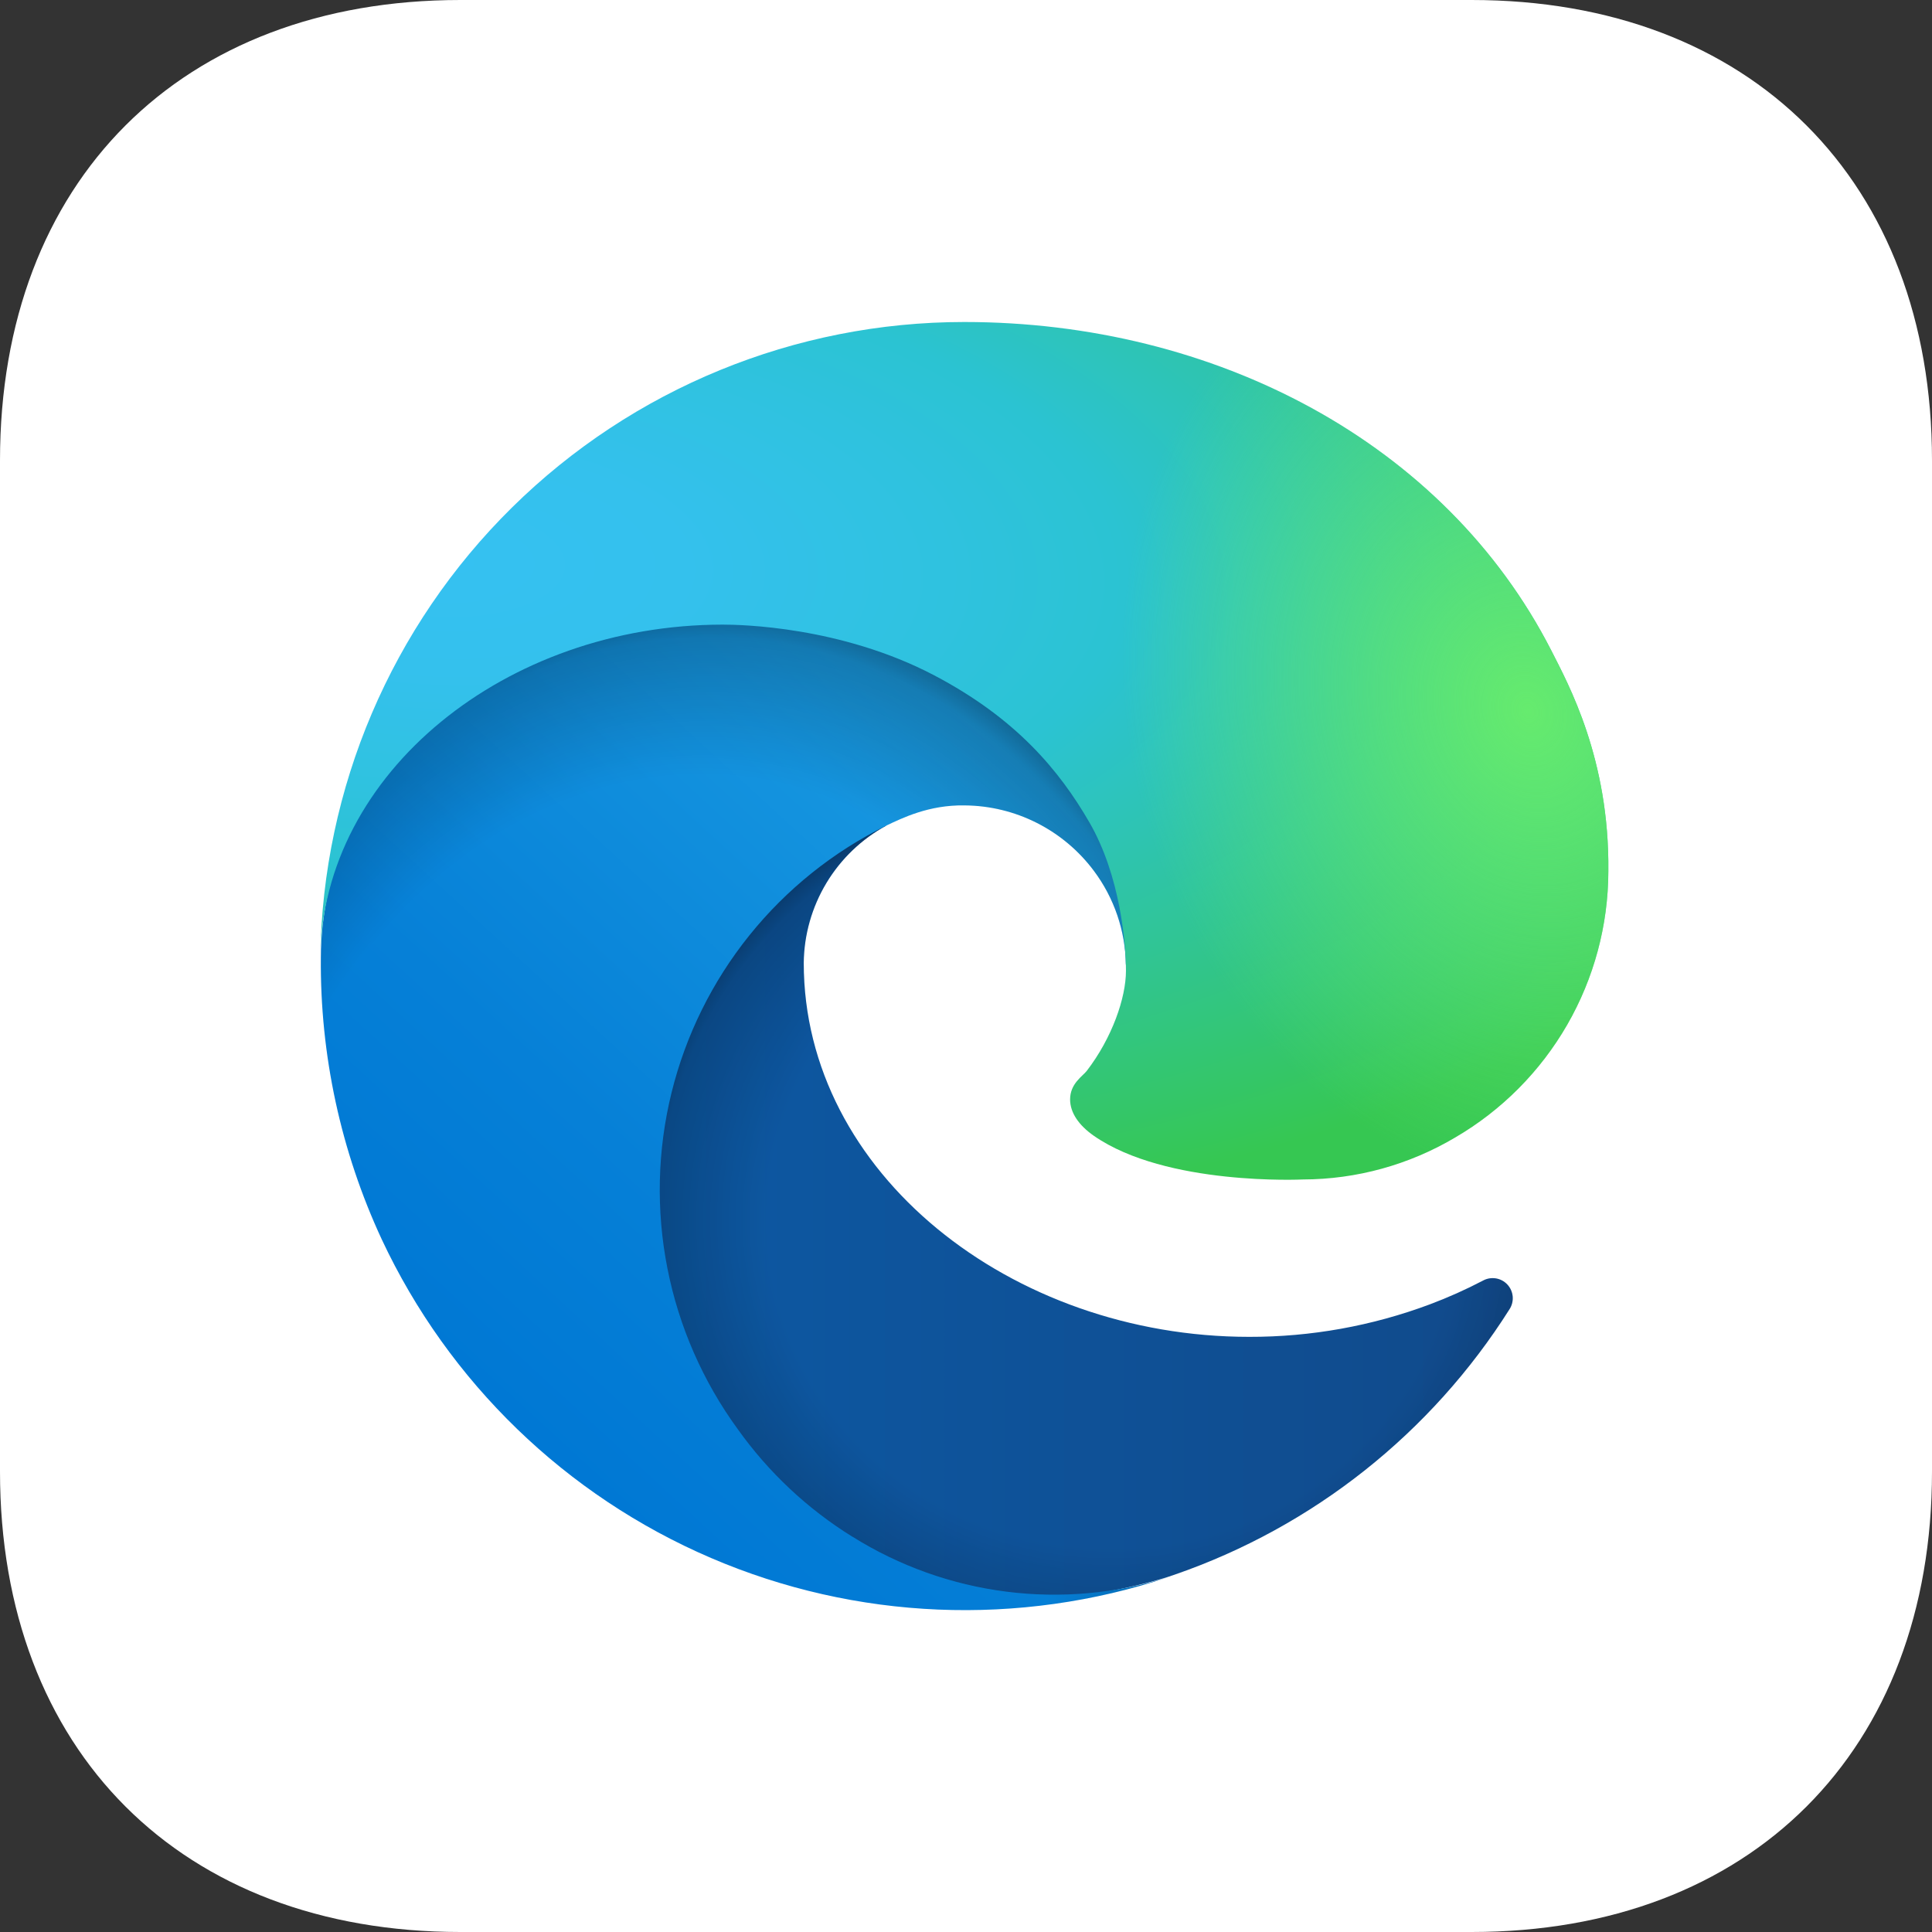
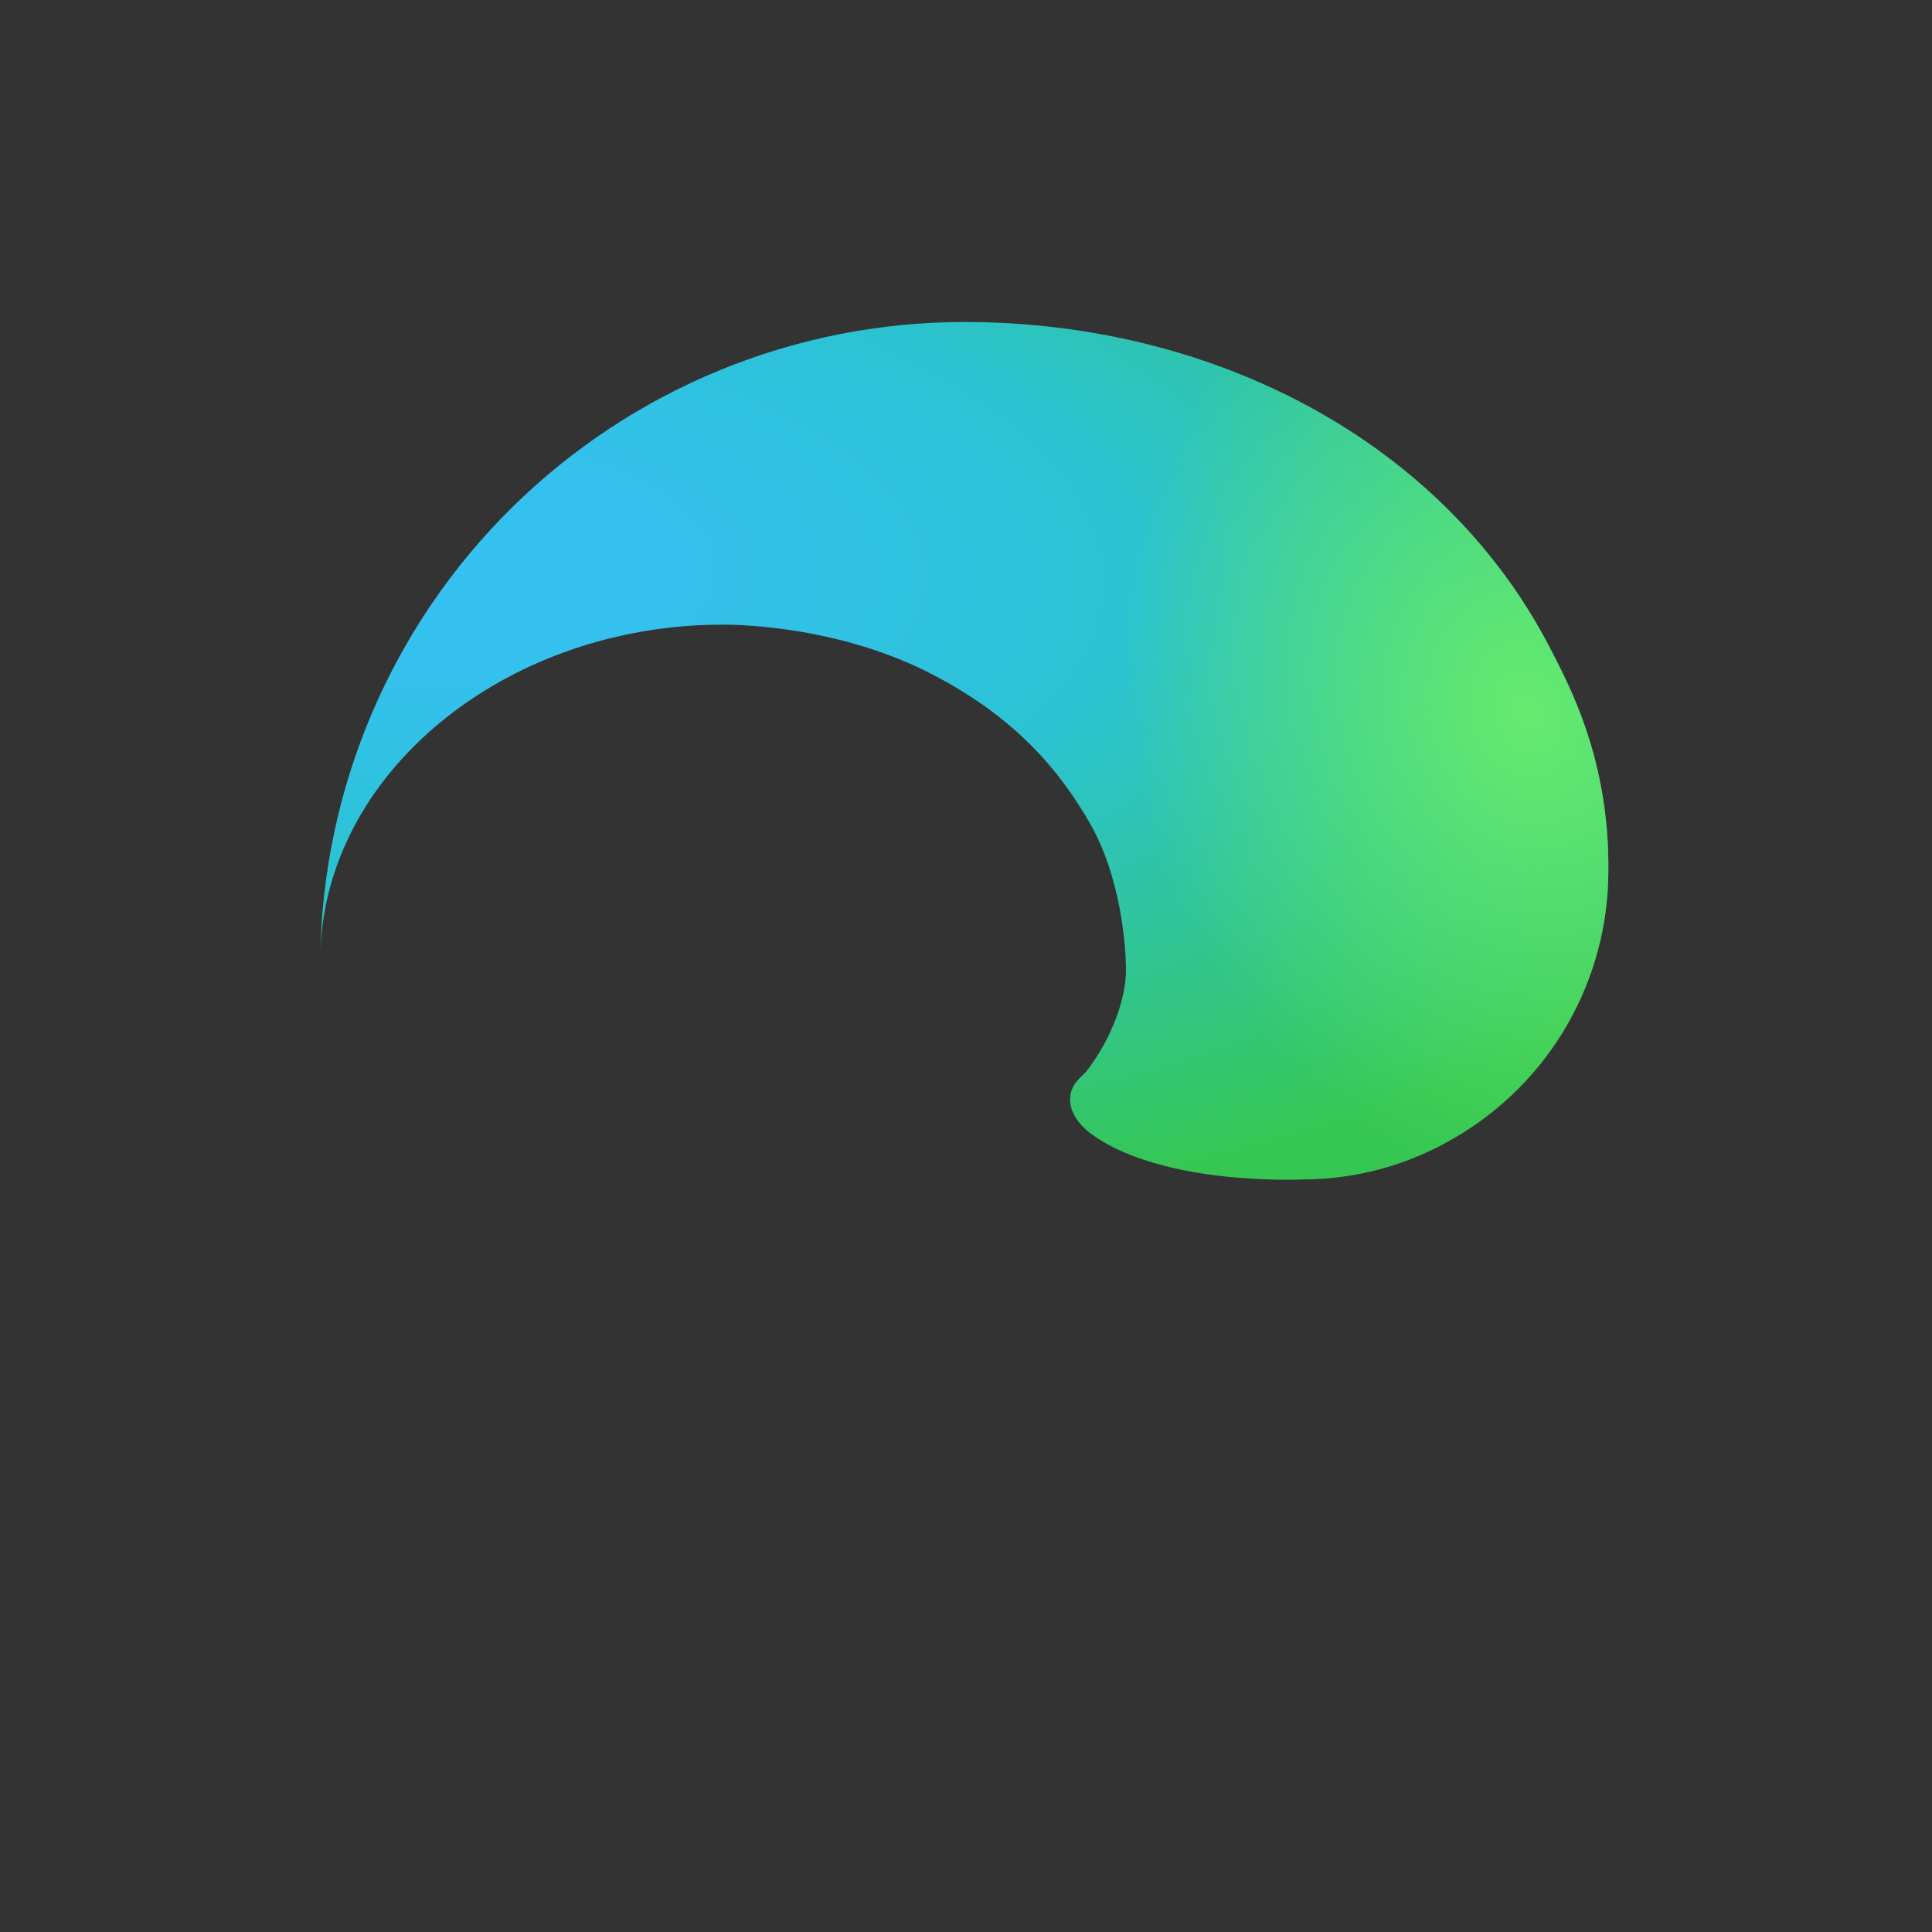
<svg xmlns="http://www.w3.org/2000/svg" width="120" height="120" viewBox="0 0 120 120" fill="none">
  <rect x="0" y="0" width="120" height="120" fill="#333333" stroke="none" />
-   <path fill-rule="evenodd" clip-rule="evenodd" d="M91.406 0C108.75 0 120 11.25 120 28.594V91.406C120 108.75 108.75 120 91.406 120H28.594C11.25 120 0 108.75 0 91.406V28.594C0 11.25 11.25 0 28.594 0H91.406Z" fill="white" />
  <g clip-path="url(#clip0_9_669)">
-     <path d="M92.103 79.544C91.037 80.102 89.937 80.593 88.81 81.016C85.222 82.358 81.422 83.042 77.591 83.034C62.803 83.034 49.922 72.862 49.922 59.809C49.941 58.059 50.427 56.345 51.33 54.844C52.232 53.344 53.519 52.112 55.057 51.275C41.682 51.837 38.244 65.775 38.244 73.941C38.244 97.028 59.522 99.369 64.107 99.369C66.579 99.369 70.307 98.65 72.544 97.944L72.954 97.806C81.564 94.83 88.904 89.01 93.766 81.306C93.915 81.072 93.981 80.794 93.955 80.517C93.928 80.241 93.811 79.981 93.62 79.779C93.429 79.576 93.177 79.444 92.902 79.401C92.627 79.359 92.346 79.409 92.103 79.544Z" fill="url(#paint0_linear_9_669)" />
-     <path opacity="0.35" d="M92.103 79.544C91.037 80.102 89.937 80.593 88.81 81.016C85.222 82.358 81.422 83.042 77.591 83.034C62.803 83.034 49.922 72.862 49.922 59.809C49.941 58.059 50.427 56.345 51.33 54.844C52.232 53.344 53.519 52.112 55.057 51.275C41.682 51.837 38.244 65.775 38.244 73.941C38.244 97.028 59.522 99.369 64.107 99.369C66.579 99.369 70.307 98.65 72.544 97.944L72.954 97.806C81.564 94.83 88.904 89.01 93.766 81.306C93.915 81.072 93.981 80.794 93.955 80.517C93.928 80.241 93.811 79.981 93.62 79.779C93.429 79.576 93.177 79.444 92.902 79.401C92.627 79.359 92.346 79.409 92.103 79.544Z" fill="url(#paint1_radial_9_669)" />
-     <path d="M52.935 95.444C50.148 93.714 47.732 91.447 45.829 88.775C43.659 85.803 42.166 82.392 41.455 78.781C40.743 75.171 40.83 71.449 41.709 67.876C42.589 64.303 44.239 60.965 46.545 58.097C48.85 55.23 51.756 52.901 55.057 51.275C56.032 50.816 57.697 49.984 59.913 50.025C61.474 50.036 63.011 50.409 64.404 51.114C65.797 51.819 67.007 52.836 67.941 54.087C69.203 55.772 69.899 57.814 69.929 59.919C69.929 59.853 77.572 35.044 44.929 35.044C31.21 35.044 19.929 48.062 19.929 59.484C19.875 65.526 21.167 71.504 23.713 76.984C27.873 85.861 35.149 92.901 44.158 96.767C53.166 100.633 63.282 101.056 72.582 97.956C69.325 98.983 65.885 99.291 62.498 98.859C59.111 98.428 55.858 97.267 52.963 95.456L52.935 95.444Z" fill="url(#paint2_linear_9_669)" />
-     <path opacity="0.41" d="M52.935 95.444C50.148 93.714 47.732 91.447 45.829 88.775C43.659 85.803 42.166 82.392 41.455 78.781C40.743 75.171 40.83 71.449 41.709 67.876C42.589 64.303 44.239 60.965 46.545 58.097C48.85 55.23 51.756 52.901 55.057 51.275C56.032 50.816 57.697 49.984 59.913 50.025C61.474 50.036 63.011 50.409 64.404 51.114C65.797 51.819 67.007 52.836 67.941 54.087C69.203 55.772 69.899 57.814 69.929 59.919C69.929 59.853 77.572 35.044 44.929 35.044C31.21 35.044 19.929 48.062 19.929 59.484C19.875 65.526 21.167 71.504 23.713 76.984C27.873 85.861 35.149 92.901 44.158 96.767C53.166 100.633 63.282 101.056 72.582 97.956C69.325 98.983 65.885 99.291 62.498 98.859C59.111 98.428 55.858 97.267 52.963 95.456L52.935 95.444Z" fill="url(#paint3_radial_9_669)" />
    <path d="M67.497 66.519C67.244 66.847 66.466 67.3 66.466 68.287C66.466 69.103 66.997 69.888 67.941 70.547C72.435 73.672 80.906 73.259 80.928 73.259C84.258 73.251 87.525 72.35 90.388 70.65C93.276 68.964 95.673 66.551 97.341 63.653C99.009 60.754 99.89 57.469 99.897 54.125C99.978 47.122 97.397 42.466 96.353 40.403C89.731 27.45 75.438 20 59.894 20C49.382 19.999 39.292 24.136 31.807 31.516C24.321 38.896 20.042 48.927 19.894 59.438C20.044 48.019 31.394 38.797 44.894 38.797C45.988 38.797 52.225 38.903 58.019 41.944C63.125 44.625 65.8 47.862 67.66 51.072C69.591 54.406 69.935 58.619 69.935 60.297C69.935 61.975 69.078 64.463 67.497 66.519Z" fill="url(#paint4_radial_9_669)" />
    <path d="M67.497 66.519C67.244 66.847 66.466 67.3 66.466 68.287C66.466 69.103 66.997 69.888 67.941 70.547C72.435 73.672 80.906 73.259 80.928 73.259C84.258 73.251 87.525 72.35 90.388 70.65C93.276 68.964 95.673 66.551 97.341 63.653C99.009 60.754 99.89 57.469 99.897 54.125C99.978 47.122 97.397 42.466 96.353 40.403C89.731 27.45 75.438 20 59.894 20C49.382 19.999 39.292 24.136 31.807 31.516C24.321 38.896 20.042 48.927 19.894 59.438C20.044 48.019 31.394 38.797 44.894 38.797C45.988 38.797 52.225 38.903 58.019 41.944C63.125 44.625 65.8 47.862 67.66 51.072C69.591 54.406 69.935 58.619 69.935 60.297C69.935 61.975 69.078 64.463 67.497 66.519Z" fill="url(#paint5_radial_9_669)" />
  </g>
  <defs>
    <linearGradient id="paint0_linear_9_669" x1="38.244" y1="75.328" x2="93.975" y2="75.328" gradientUnits="userSpaceOnUse">
      <stop stop-color="#0C59A4" />
      <stop offset="1" stop-color="#114A8B" />
    </linearGradient>
    <radialGradient id="paint1_radial_9_669" cx="0" cy="0" r="1" gradientUnits="userSpaceOnUse" gradientTransform="translate(69.025 75.767) scale(29.806 28.316)">
      <stop offset="0.72" stop-opacity="0" />
      <stop offset="0.95" stop-opacity="0.53" />
      <stop offset="1" />
    </radialGradient>
    <linearGradient id="paint2_linear_9_669" x1="67.626" y1="51.153" x2="32.816" y2="89.069" gradientUnits="userSpaceOnUse">
      <stop stop-color="#1B9DE2" />
      <stop offset="0.16" stop-color="#1595DF" />
      <stop offset="0.67" stop-color="#0680D7" />
      <stop offset="1" stop-color="#0078D4" />
    </linearGradient>
    <radialGradient id="paint3_radial_9_669" cx="0" cy="0" r="1" gradientUnits="userSpaceOnUse" gradientTransform="translate(41.955 82.19) rotate(-81.384) scale(44.821 36.211)">
      <stop offset="0.76" stop-opacity="0" />
      <stop offset="0.95" stop-opacity="0.5" />
      <stop offset="1" />
    </radialGradient>
    <radialGradient id="paint4_radial_9_669" cx="0" cy="0" r="1" gradientUnits="userSpaceOnUse" gradientTransform="translate(27.976 34.805) rotate(92.291) scale(63.31 134.837)">
      <stop stop-color="#35C1F1" />
      <stop offset="0.11" stop-color="#34C1ED" />
      <stop offset="0.23" stop-color="#2FC2DF" />
      <stop offset="0.31" stop-color="#2BC3D2" />
      <stop offset="0.67" stop-color="#36C752" />
    </radialGradient>
    <radialGradient id="paint5_radial_9_669" cx="0" cy="0" r="1" gradientUnits="userSpaceOnUse" gradientTransform="translate(94.917 44.189) rotate(73.74) scale(30.419 24.736)">
      <stop stop-color="#66EB6E" />
      <stop offset="1" stop-color="#66EB6E" stop-opacity="0" />
    </radialGradient>
    <clipPath id="clip0_9_669">
      <rect width="80" height="80" fill="white" transform="translate(19.9 20)" />
    </clipPath>
  </defs>
</svg>